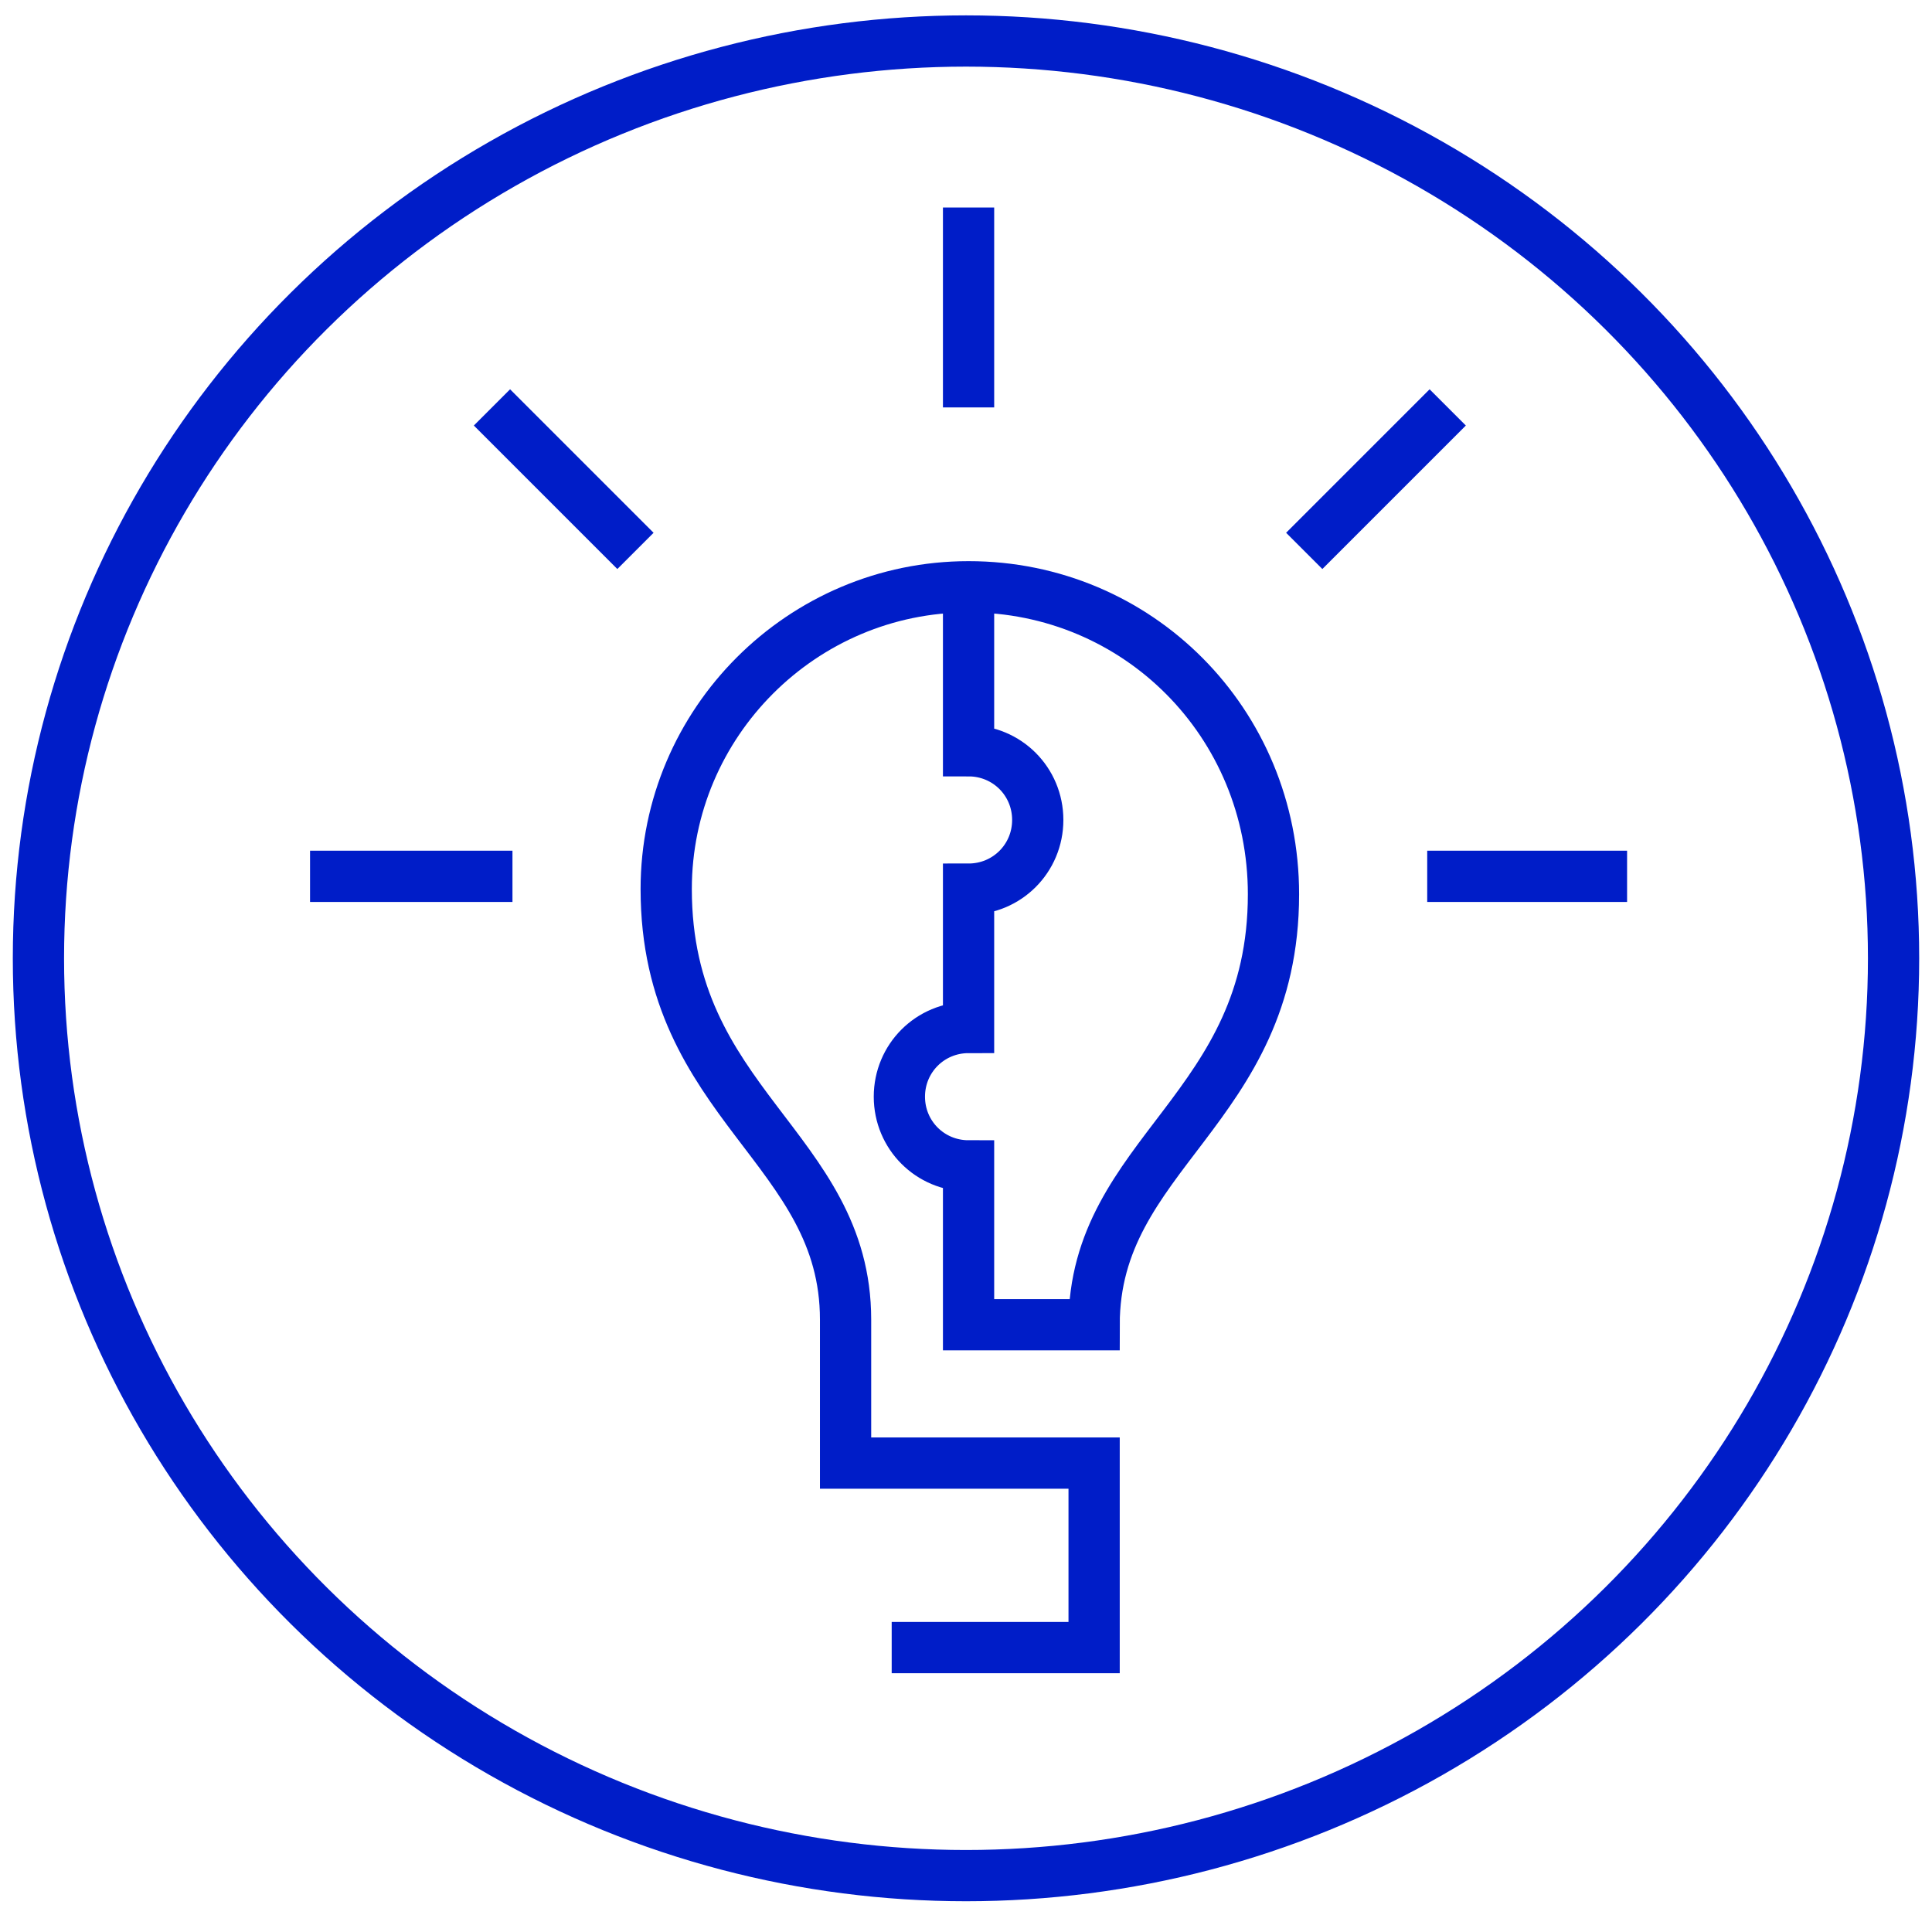
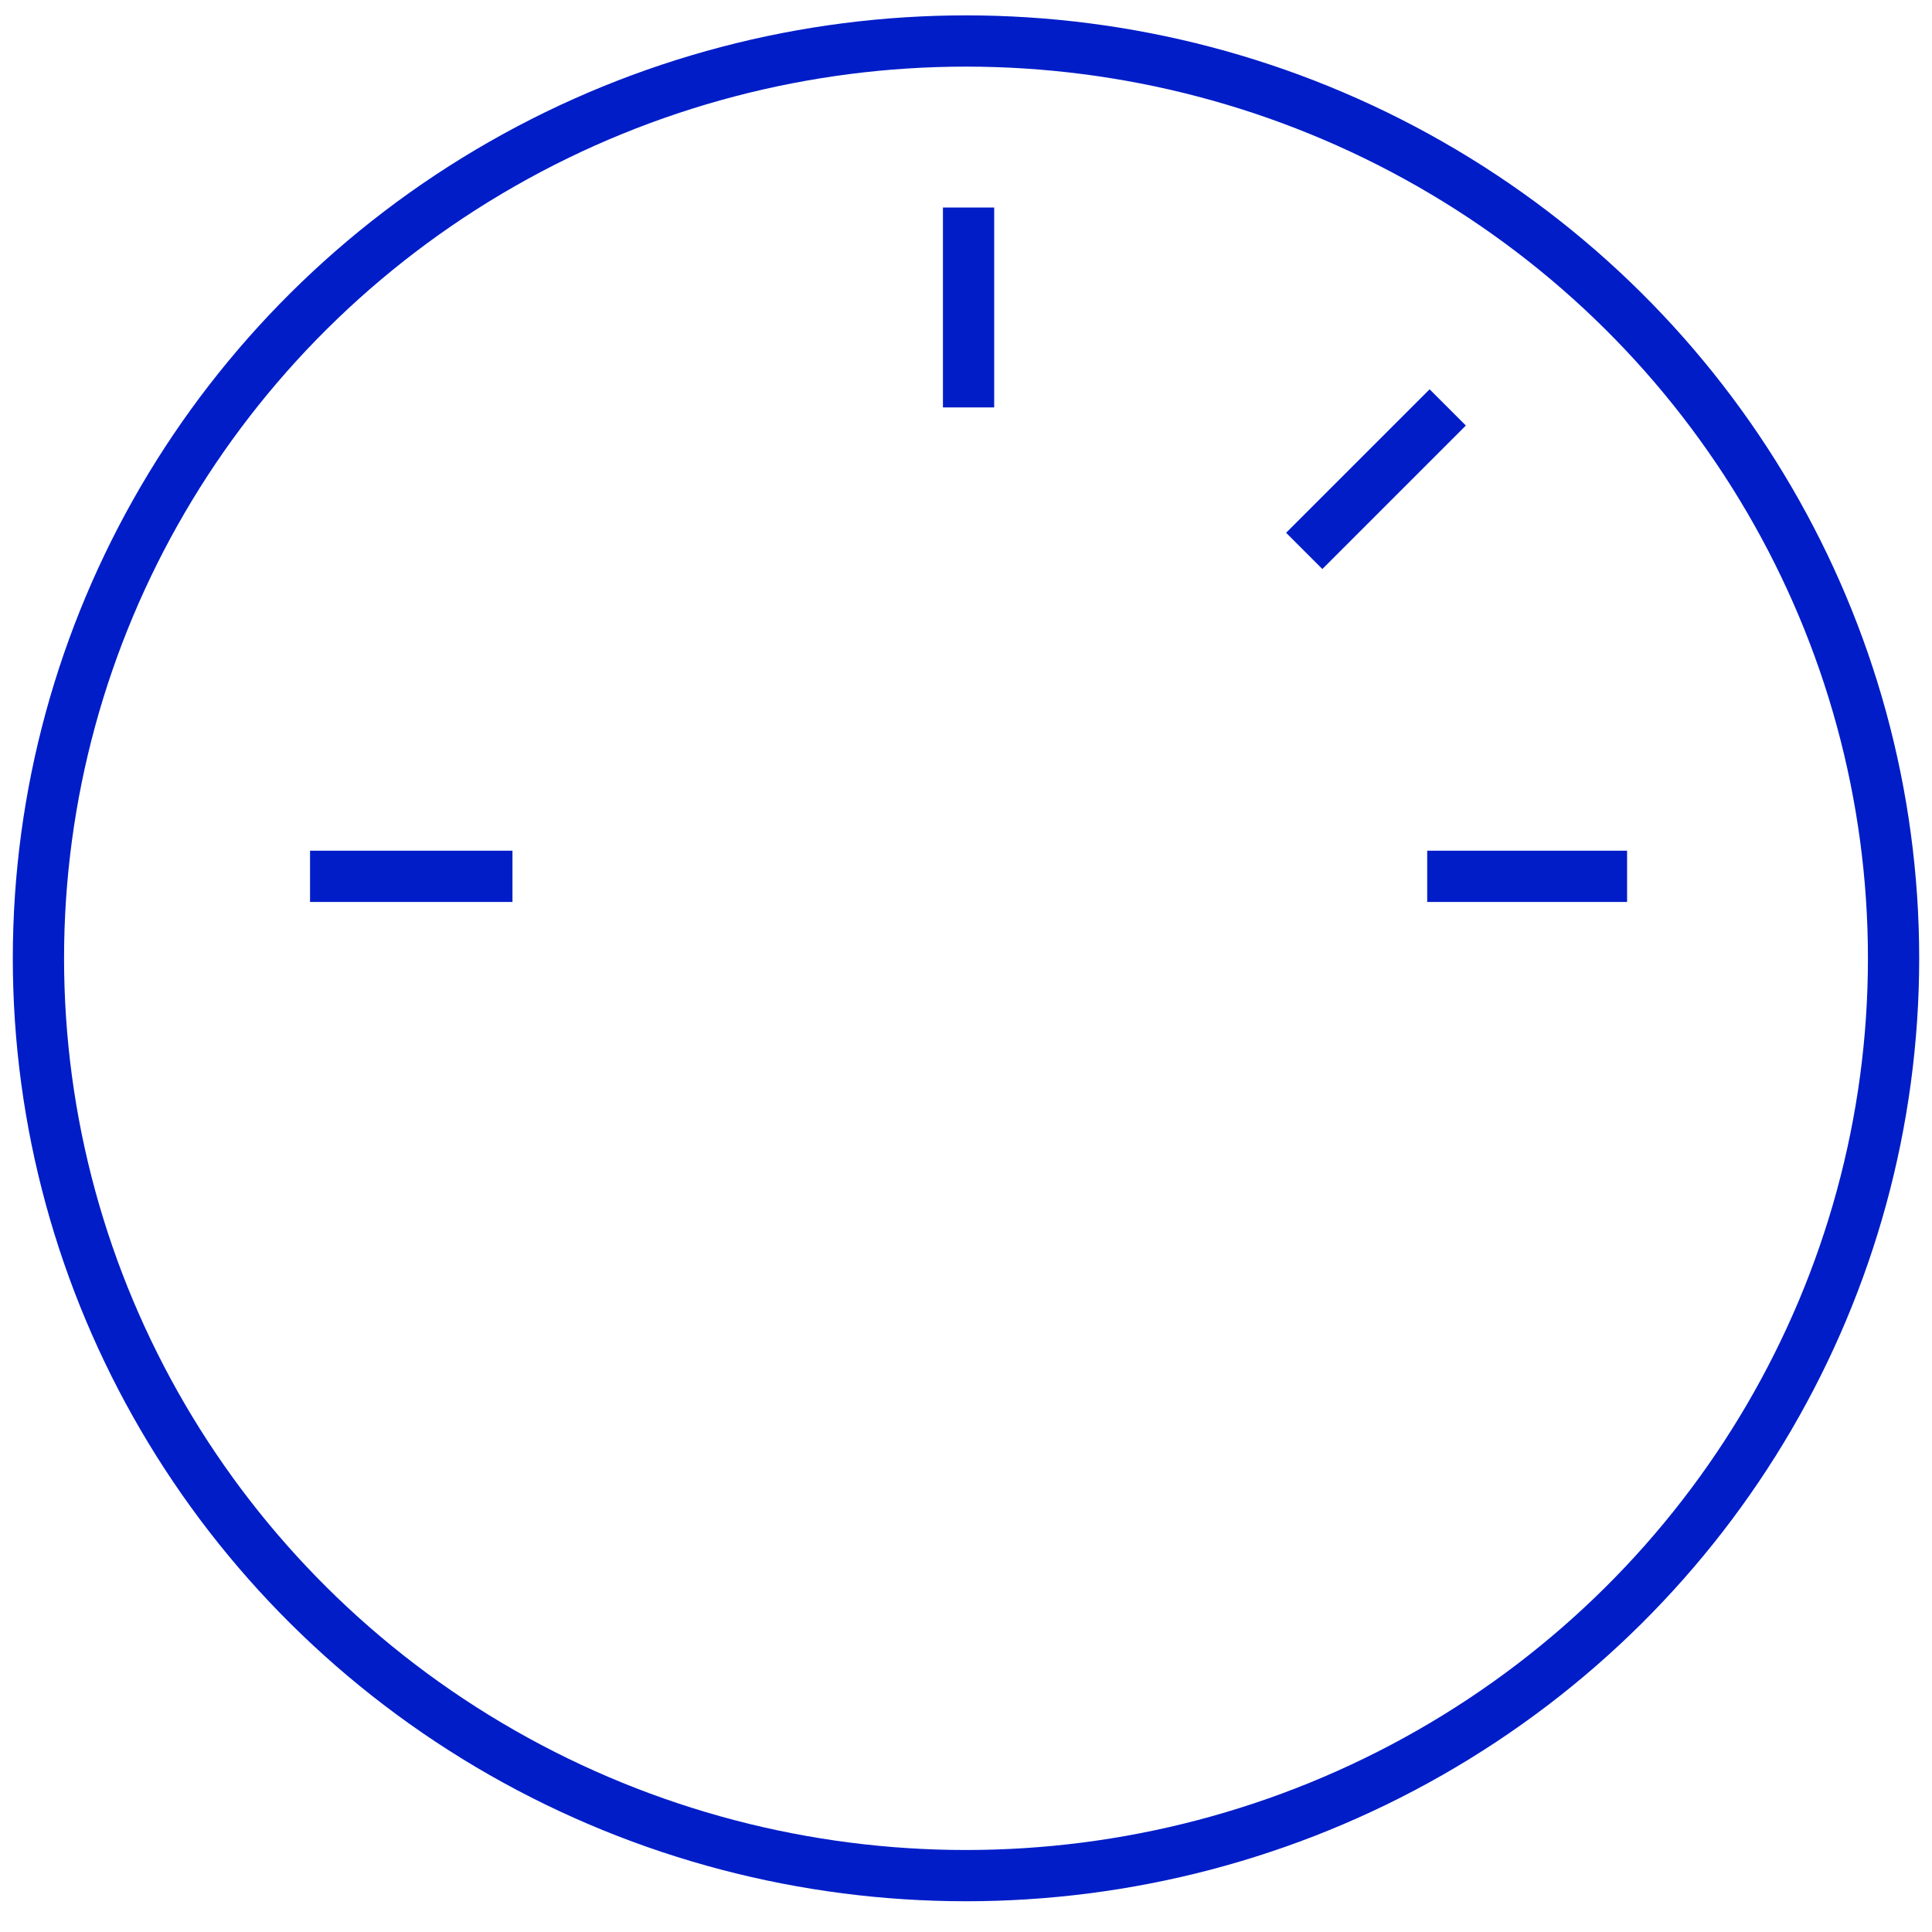
<svg xmlns="http://www.w3.org/2000/svg" xmlns:xlink="http://www.w3.org/1999/xlink" version="1.1" id="Layer_1" x="0px" y="0px" viewBox="0 0 75.4 75.4" style="enable-background:new 0 0 75.4 75.4;" xml:space="preserve">
  <style type="text/css">
	.st0{fill:none;stroke:#001DC8;stroke-width:2;stroke-miterlimit:10;}
	.st1{clip-path:url(#SVGID_00000067928073032808545770000004812622923681328550_);}
</style>
  <ellipse class="st0" cx="37.7" cy="37.4" rx="36.2" ry="35.8" />
  <g>
    <defs>
      <ellipse id="SVGID_1_" cx="37.7" cy="37.4" rx="33.2" ry="32.7" />
    </defs>
    <clipPath id="SVGID_00000170961615113735223900000011654228028357126281_">
      <use xlink:href="#SVGID_1_" style="overflow:visible;" />
    </clipPath>
    <g style="clip-path:url(#SVGID_00000170961615113735223900000011654228028357126281_);">
-       <path class="st0" d="M37.8,22.9v6.4c1.5,0,2.7,1.2,2.7,2.7s-1.2,2.7-2.7,2.7l0,5.4c-1.5,0-2.7,1.2-2.7,2.7c0,1.5,1.2,2.7,2.7,2.7    v6.2h4.9c0-6.7,7-8.4,7-16.8C49.7,28.2,44.4,22.9,37.8,22.9c-6.5,0-11.8,5.3-11.8,11.8c0,8.4,7,10.1,7,16.8v5.6h9.7v7.2h-7.9" />
-     </g>
+       </g>
    <g style="clip-path:url(#SVGID_00000170961615113735223900000011654228028357126281_);">
      <line class="st0" x1="37.8" y1="15.9" x2="37.8" y2="8.1" />
      <line class="st0" x1="55.7" y1="34.2" x2="63.5" y2="34.2" />
      <line class="st0" x1="12.1" y1="34.2" x2="20" y2="34.2" />
      <line class="st0" x1="50.9" y1="21.5" x2="56.5" y2="15.9" />
-       <line class="st0" x1="24.8" y1="21.5" x2="19.2" y2="15.9" />
    </g>
  </g>
</svg>